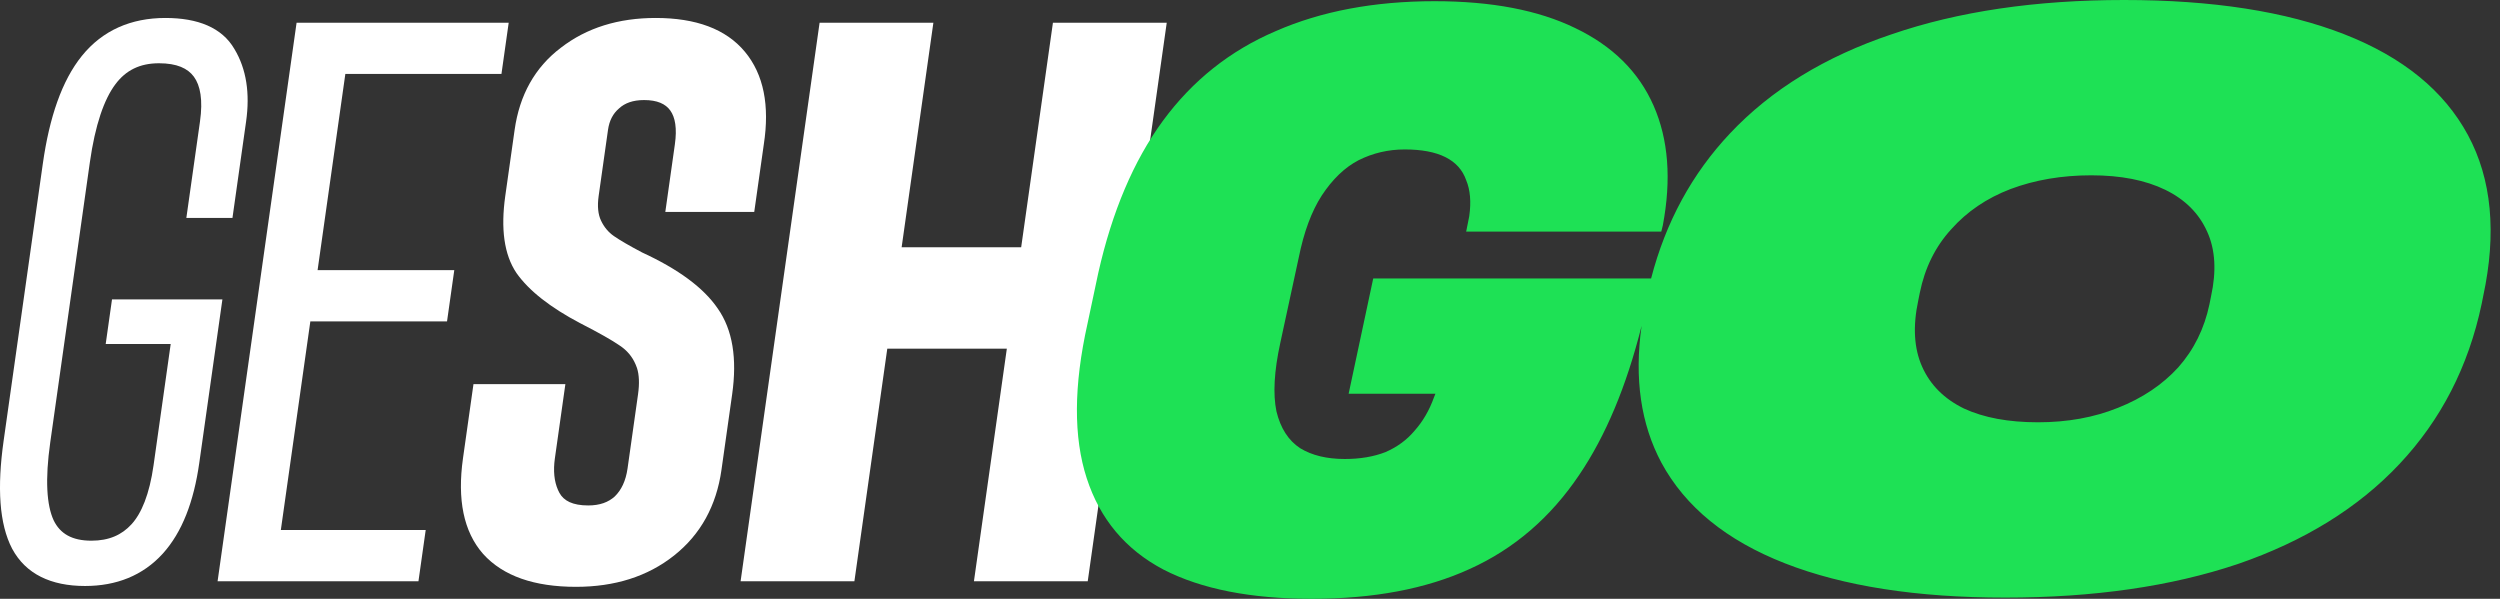
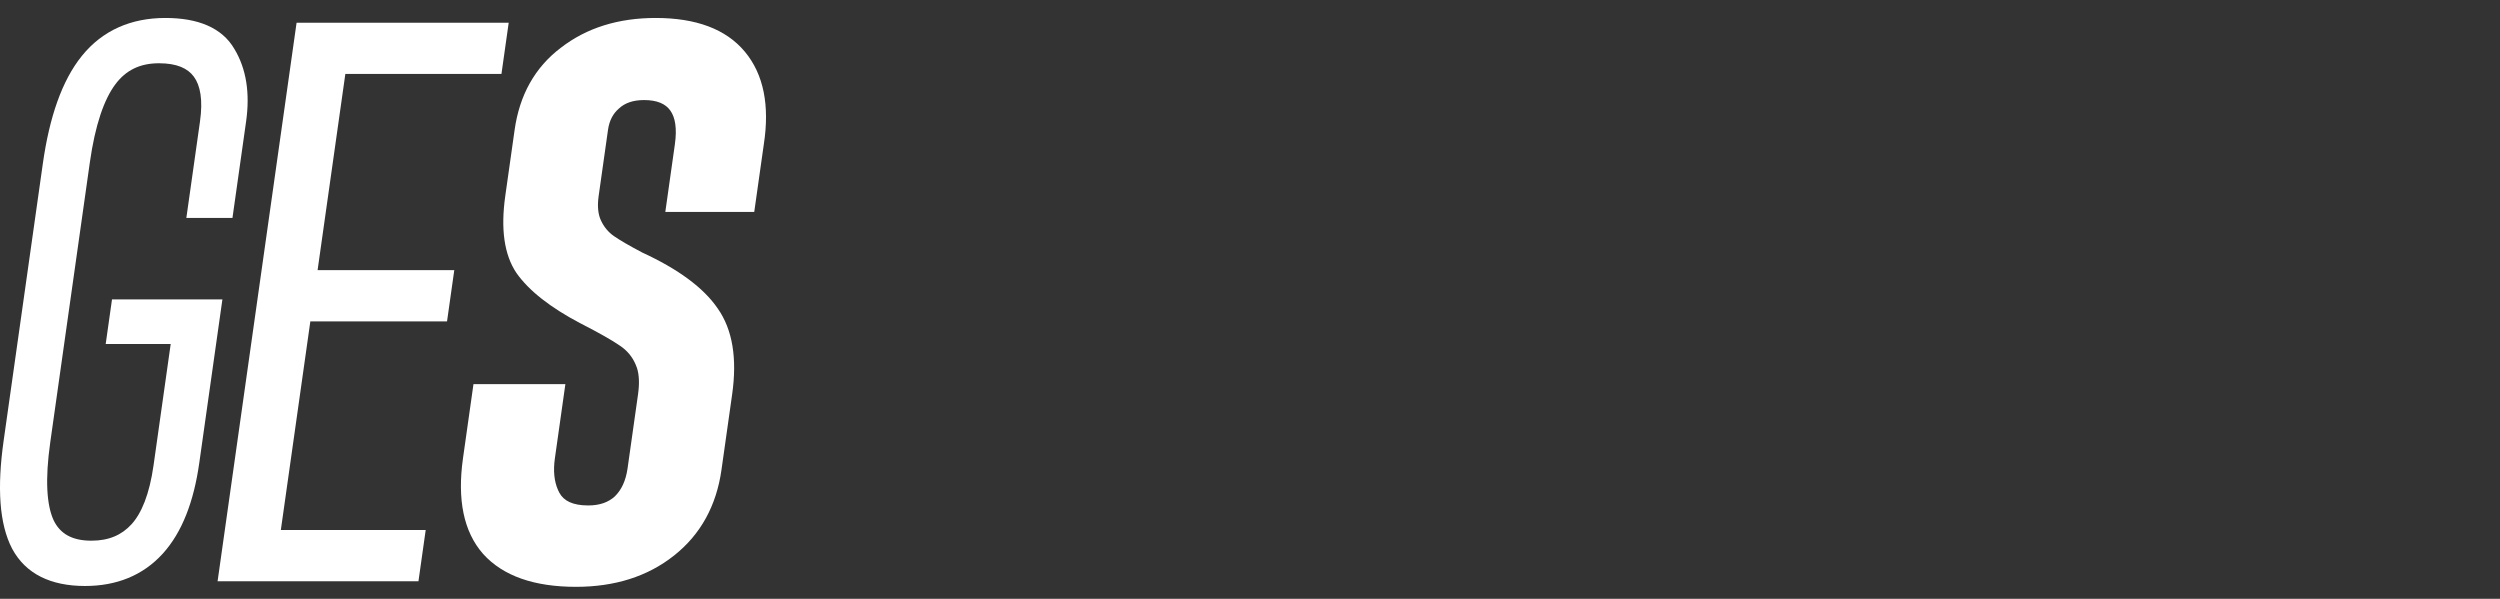
<svg xmlns="http://www.w3.org/2000/svg" viewBox="0 0 167 40" fill="none">
  <rect x="0" y="0" width="167" height="40" fill="#333333" stroke="none" />
  <path d="M7.061 22.977H11.403L10.258 31.078C9.982 33.03 9.449 34.296 8.781 35.025C8.133 35.734 7.279 36.118 6.108 36.118C4.809 36.118 4.017 35.651 3.584 34.757C3.12 33.754 3.002 32.058 3.357 29.547L6.002 10.845C6.358 8.331 6.956 6.633 7.706 5.632C8.06 5.157 8.468 4.811 8.938 4.581C9.41 4.349 9.964 4.226 10.619 4.226C11.819 4.226 12.542 4.565 12.953 5.126C13.379 5.709 13.565 6.662 13.359 8.118L12.448 14.558H15.528L16.439 8.118C16.705 6.24 16.463 4.612 15.663 3.281C14.829 1.837 13.207 1.2 11.047 1.2C8.759 1.2 6.85 2.022 5.466 3.738C4.135 5.388 3.3 7.829 2.86 10.94L0.241 29.452C-0.199 32.563 -0.053 35.004 0.811 36.654L0.814 36.66C1.721 38.343 3.4 39.144 5.68 39.144C7.767 39.144 9.542 38.451 10.875 36.981C12.171 35.55 12.948 33.494 13.31 30.934L14.857 19.998H7.482L7.061 22.977Z" fill="white" />
  <path d="M27.953 38.827H14.535L19.812 1.517H33.981L33.497 4.94H23.069L21.215 18.045H30.346L29.862 21.468H20.731L18.76 35.404H28.437L27.953 38.827Z" fill="white" />
-   <path d="M70.336 1.517H77.938L72.661 38.827H65.059L67.257 23.29H59.271L57.074 38.827H49.472L54.749 1.517H62.35L60.229 16.519H68.214L70.336 1.517Z" fill="white" />
  <path d="M32.272 37.003L32.269 36.999C30.962 35.512 30.539 33.36 30.928 30.61L31.628 25.66H37.767L37.067 30.61C36.947 31.455 37.022 32.155 37.272 32.724C37.301 32.791 37.333 32.855 37.367 32.918C37.655 33.454 38.253 33.764 39.294 33.764C40.07 33.764 40.642 33.548 41.065 33.164C41.504 32.738 41.802 32.129 41.921 31.289L42.621 26.339C42.724 25.61 42.694 25.031 42.552 24.586C42.526 24.503 42.495 24.426 42.462 24.352L42.46 24.348L42.458 24.344C42.236 23.822 41.882 23.401 41.391 23.079L41.387 23.077L41.383 23.074C40.892 22.732 40.023 22.239 38.763 21.592L38.759 21.591C36.771 20.544 35.34 19.43 34.501 18.239L34.498 18.234C33.67 17.007 33.444 15.274 33.752 13.09L34.377 8.674C34.705 6.353 35.726 4.506 37.466 3.189C39.196 1.851 41.32 1.2 43.8 1.2C46.482 1.2 48.492 1.934 49.758 3.456C51.019 4.971 51.422 7.053 51.022 9.647L50.383 14.158H44.443L45.081 9.644C45.233 8.573 45.105 7.842 44.776 7.383C44.457 6.936 43.901 6.684 43.025 6.684C42.274 6.684 41.738 6.888 41.355 7.239L41.349 7.245L41.344 7.25C40.956 7.584 40.704 8.043 40.615 8.674L39.99 13.09C39.892 13.786 39.954 14.326 40.147 14.735C40.352 15.171 40.641 15.515 41.013 15.773C41.416 16.051 42.04 16.415 42.892 16.864C45.298 17.974 46.998 19.216 47.946 20.61C48.943 22.027 49.246 23.952 48.908 26.339L48.194 31.387C47.857 33.773 46.809 35.697 45.028 37.109C43.254 38.516 41.057 39.2 38.475 39.2C35.701 39.2 33.61 38.486 32.272 37.003Z" fill="white" />
-   <path fill-rule="evenodd" clip-rule="evenodd" d="M119.231 37.629C123.135 39.156 128.04 39.92 133.947 39.92C139.853 39.92 145.03 39.173 149.477 37.68C153.924 36.152 157.522 33.929 160.272 31.009C163.055 28.056 164.888 24.492 165.771 20.317L165.873 19.807C166.789 15.564 166.45 11.966 164.854 9.013C163.259 6.059 160.509 3.819 156.606 2.291C152.702 0.764 147.797 0 141.89 0C135.983 0 130.807 0.764 126.36 2.291C121.913 3.785 118.315 5.991 115.565 8.911C113.026 11.606 111.269 14.837 110.293 18.603H91.731L90.089 26.3H95.887L95.785 26.556C95.477 27.412 95.049 28.147 94.502 28.763C93.989 29.379 93.339 29.858 92.552 30.2C91.765 30.507 90.859 30.661 89.833 30.661C88.635 30.661 87.643 30.422 86.856 29.943C86.07 29.43 85.54 28.609 85.266 27.48C85.026 26.317 85.112 24.795 85.522 22.913L86.754 17.218C87.096 15.507 87.609 14.122 88.293 13.062C89.012 11.967 89.833 11.18 90.756 10.701C91.714 10.222 92.74 9.983 93.835 9.983C94.964 9.983 95.87 10.154 96.554 10.496C97.239 10.838 97.7 11.351 97.94 12.035C98.213 12.685 98.282 13.489 98.145 14.447L97.94 15.473H110.973L111.075 15.063C111.657 11.984 111.452 9.316 110.46 7.058C109.468 4.8 107.723 3.073 105.226 1.876C102.763 0.678 99.633 0.08 95.836 0.08C91.799 0.08 88.259 0.747 85.215 2.081C82.17 3.381 79.656 5.382 77.672 8.084C75.722 10.753 74.285 14.139 73.362 18.244L72.643 21.631C71.72 25.77 71.703 29.207 72.592 31.944C73.481 34.681 75.192 36.716 77.723 38.05C80.254 39.35 83.555 40 87.626 40C91.765 40 95.289 39.333 98.196 37.999C101.138 36.665 103.567 34.578 105.482 31.739C107.257 29.124 108.649 25.801 109.658 21.77C109.164 25.284 109.606 28.33 110.982 30.908C112.578 33.861 115.328 36.101 119.231 37.629ZM141.483 27.241C139.887 27.886 138.105 28.209 136.136 28.209C134.167 28.209 132.521 27.903 131.197 27.292C129.873 26.647 128.94 25.714 128.397 24.492C127.854 23.27 127.769 21.793 128.142 20.062L128.244 19.553C128.583 17.889 129.279 16.481 130.332 15.326C131.384 14.138 132.708 13.239 134.303 12.628C135.933 12.017 137.732 11.711 139.701 11.711C141.669 11.711 143.316 12.034 144.64 12.679C145.964 13.324 146.897 14.257 147.44 15.479C147.983 16.667 148.068 18.11 147.695 19.807L147.593 20.317C147.253 21.946 146.558 23.355 145.505 24.543C144.453 25.697 143.112 26.596 141.483 27.241Z" fill="#1EE155" />
</svg>